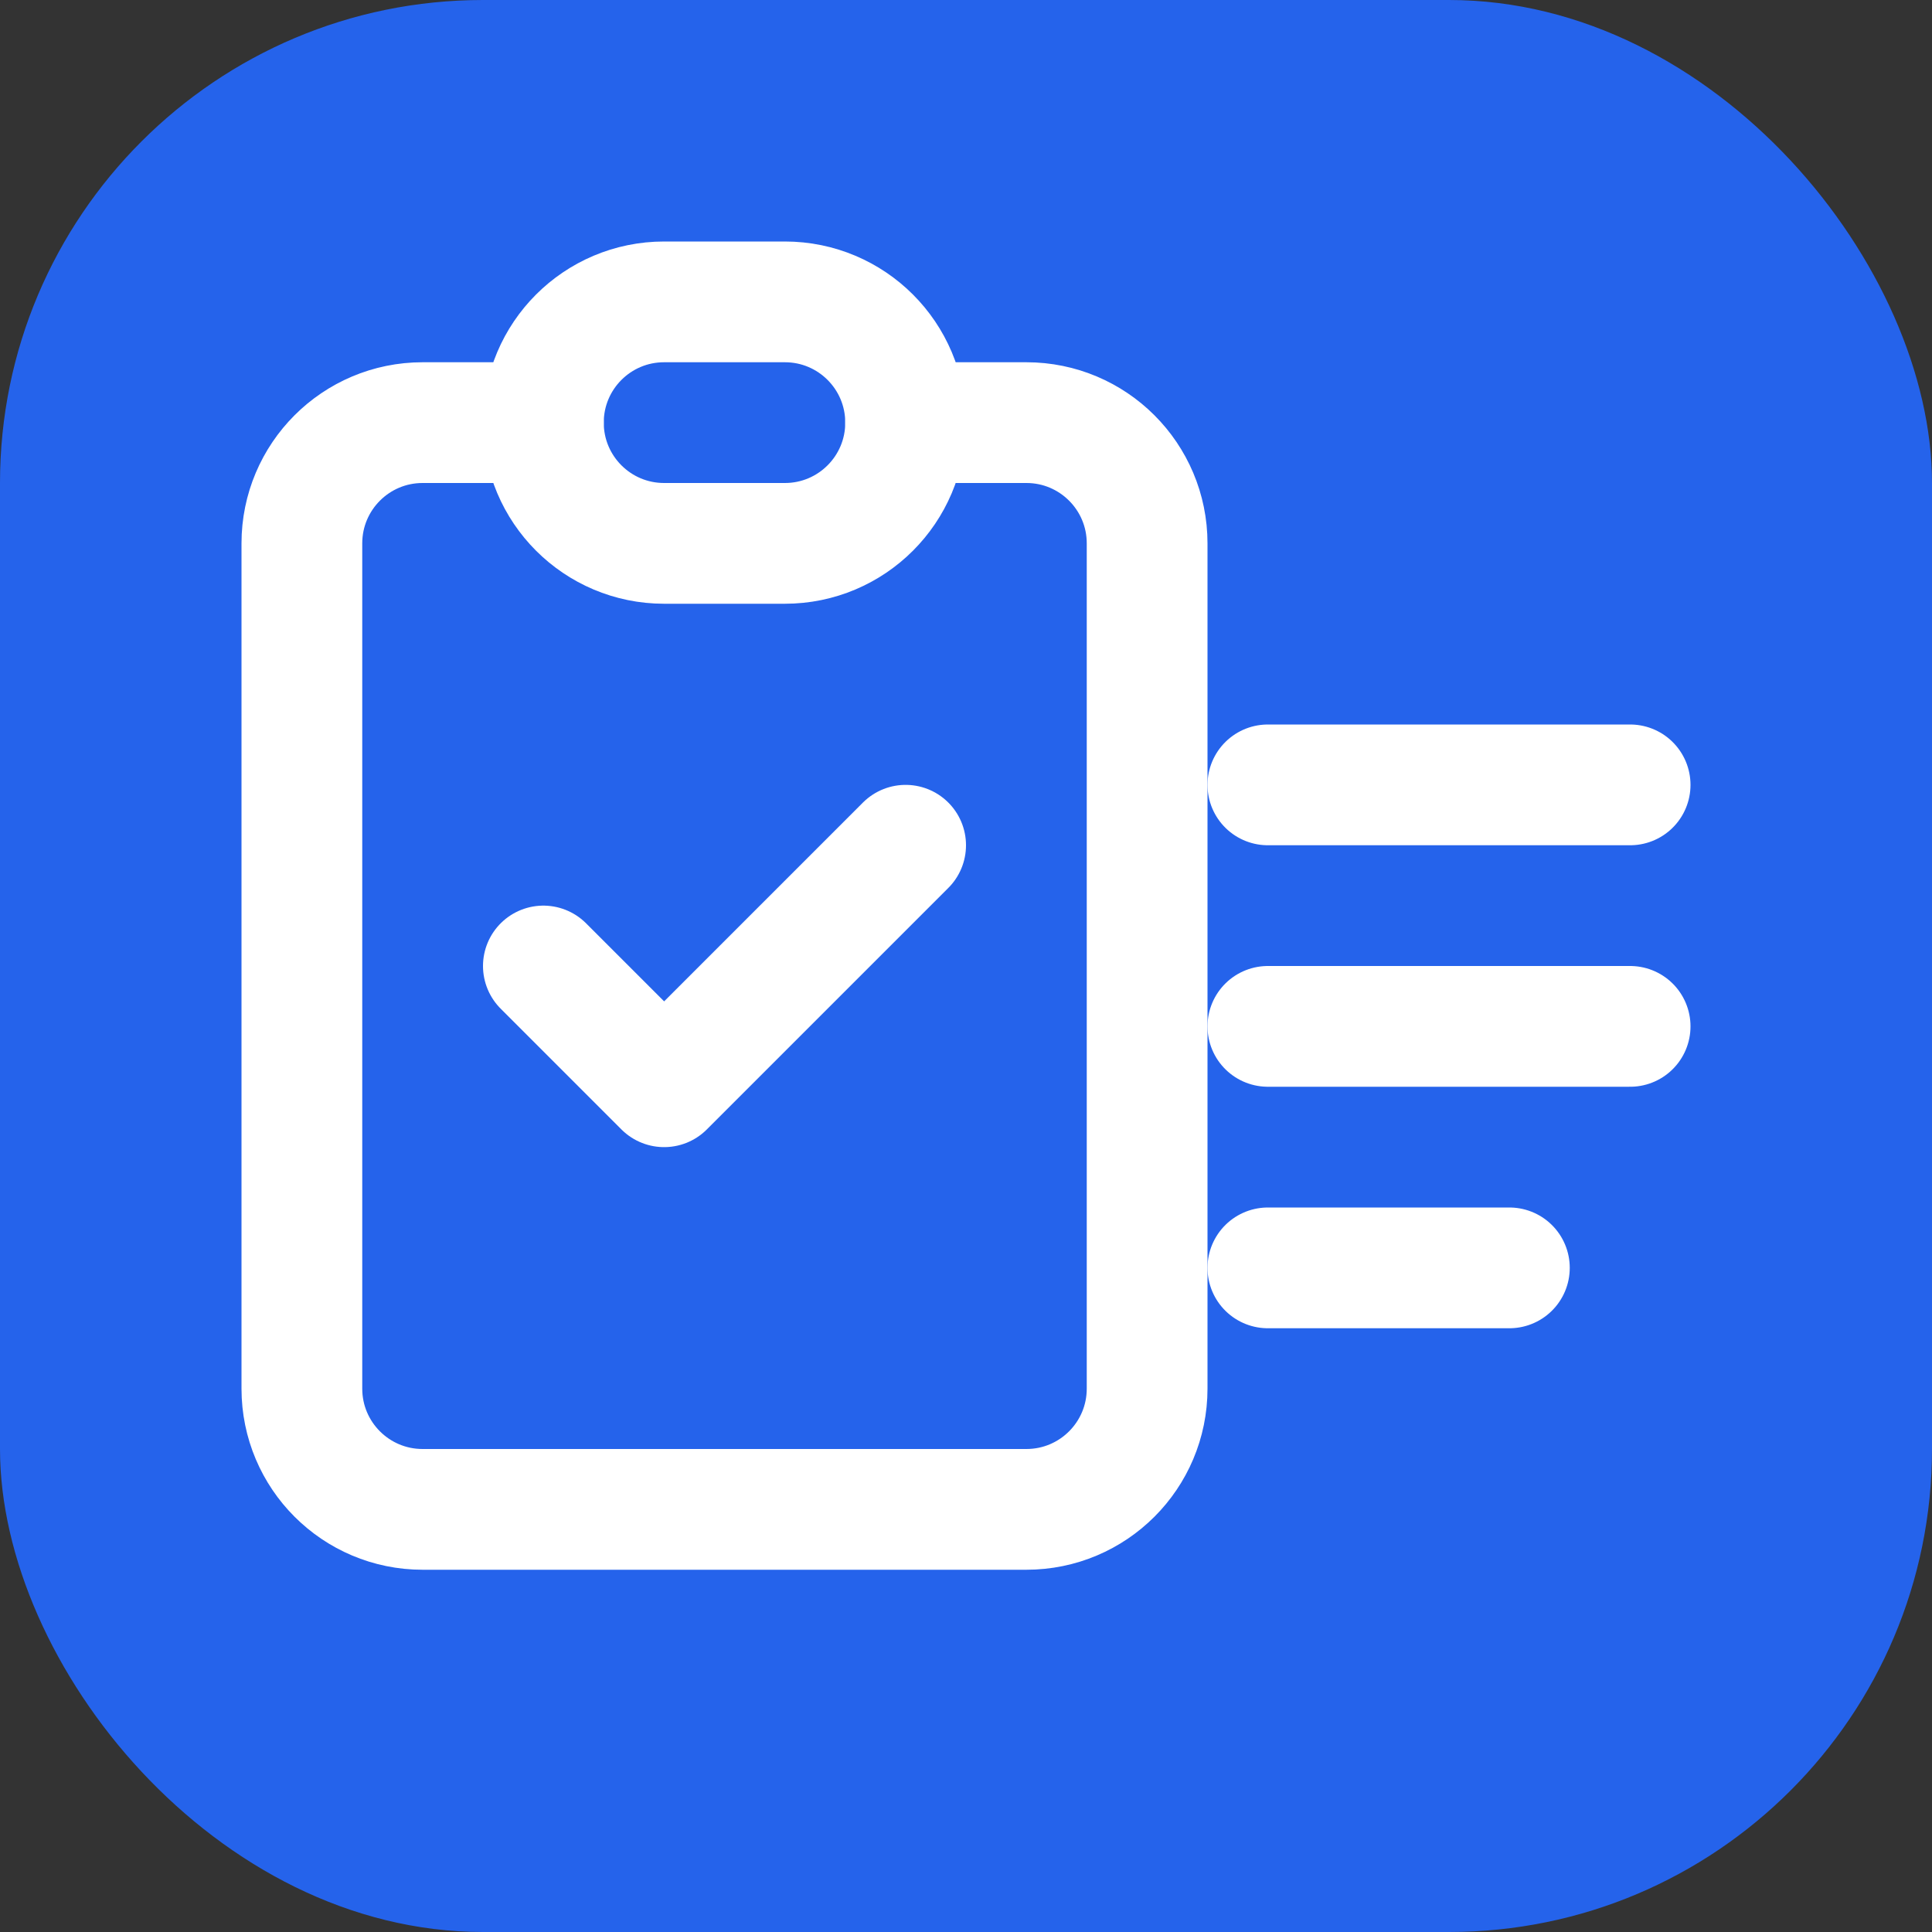
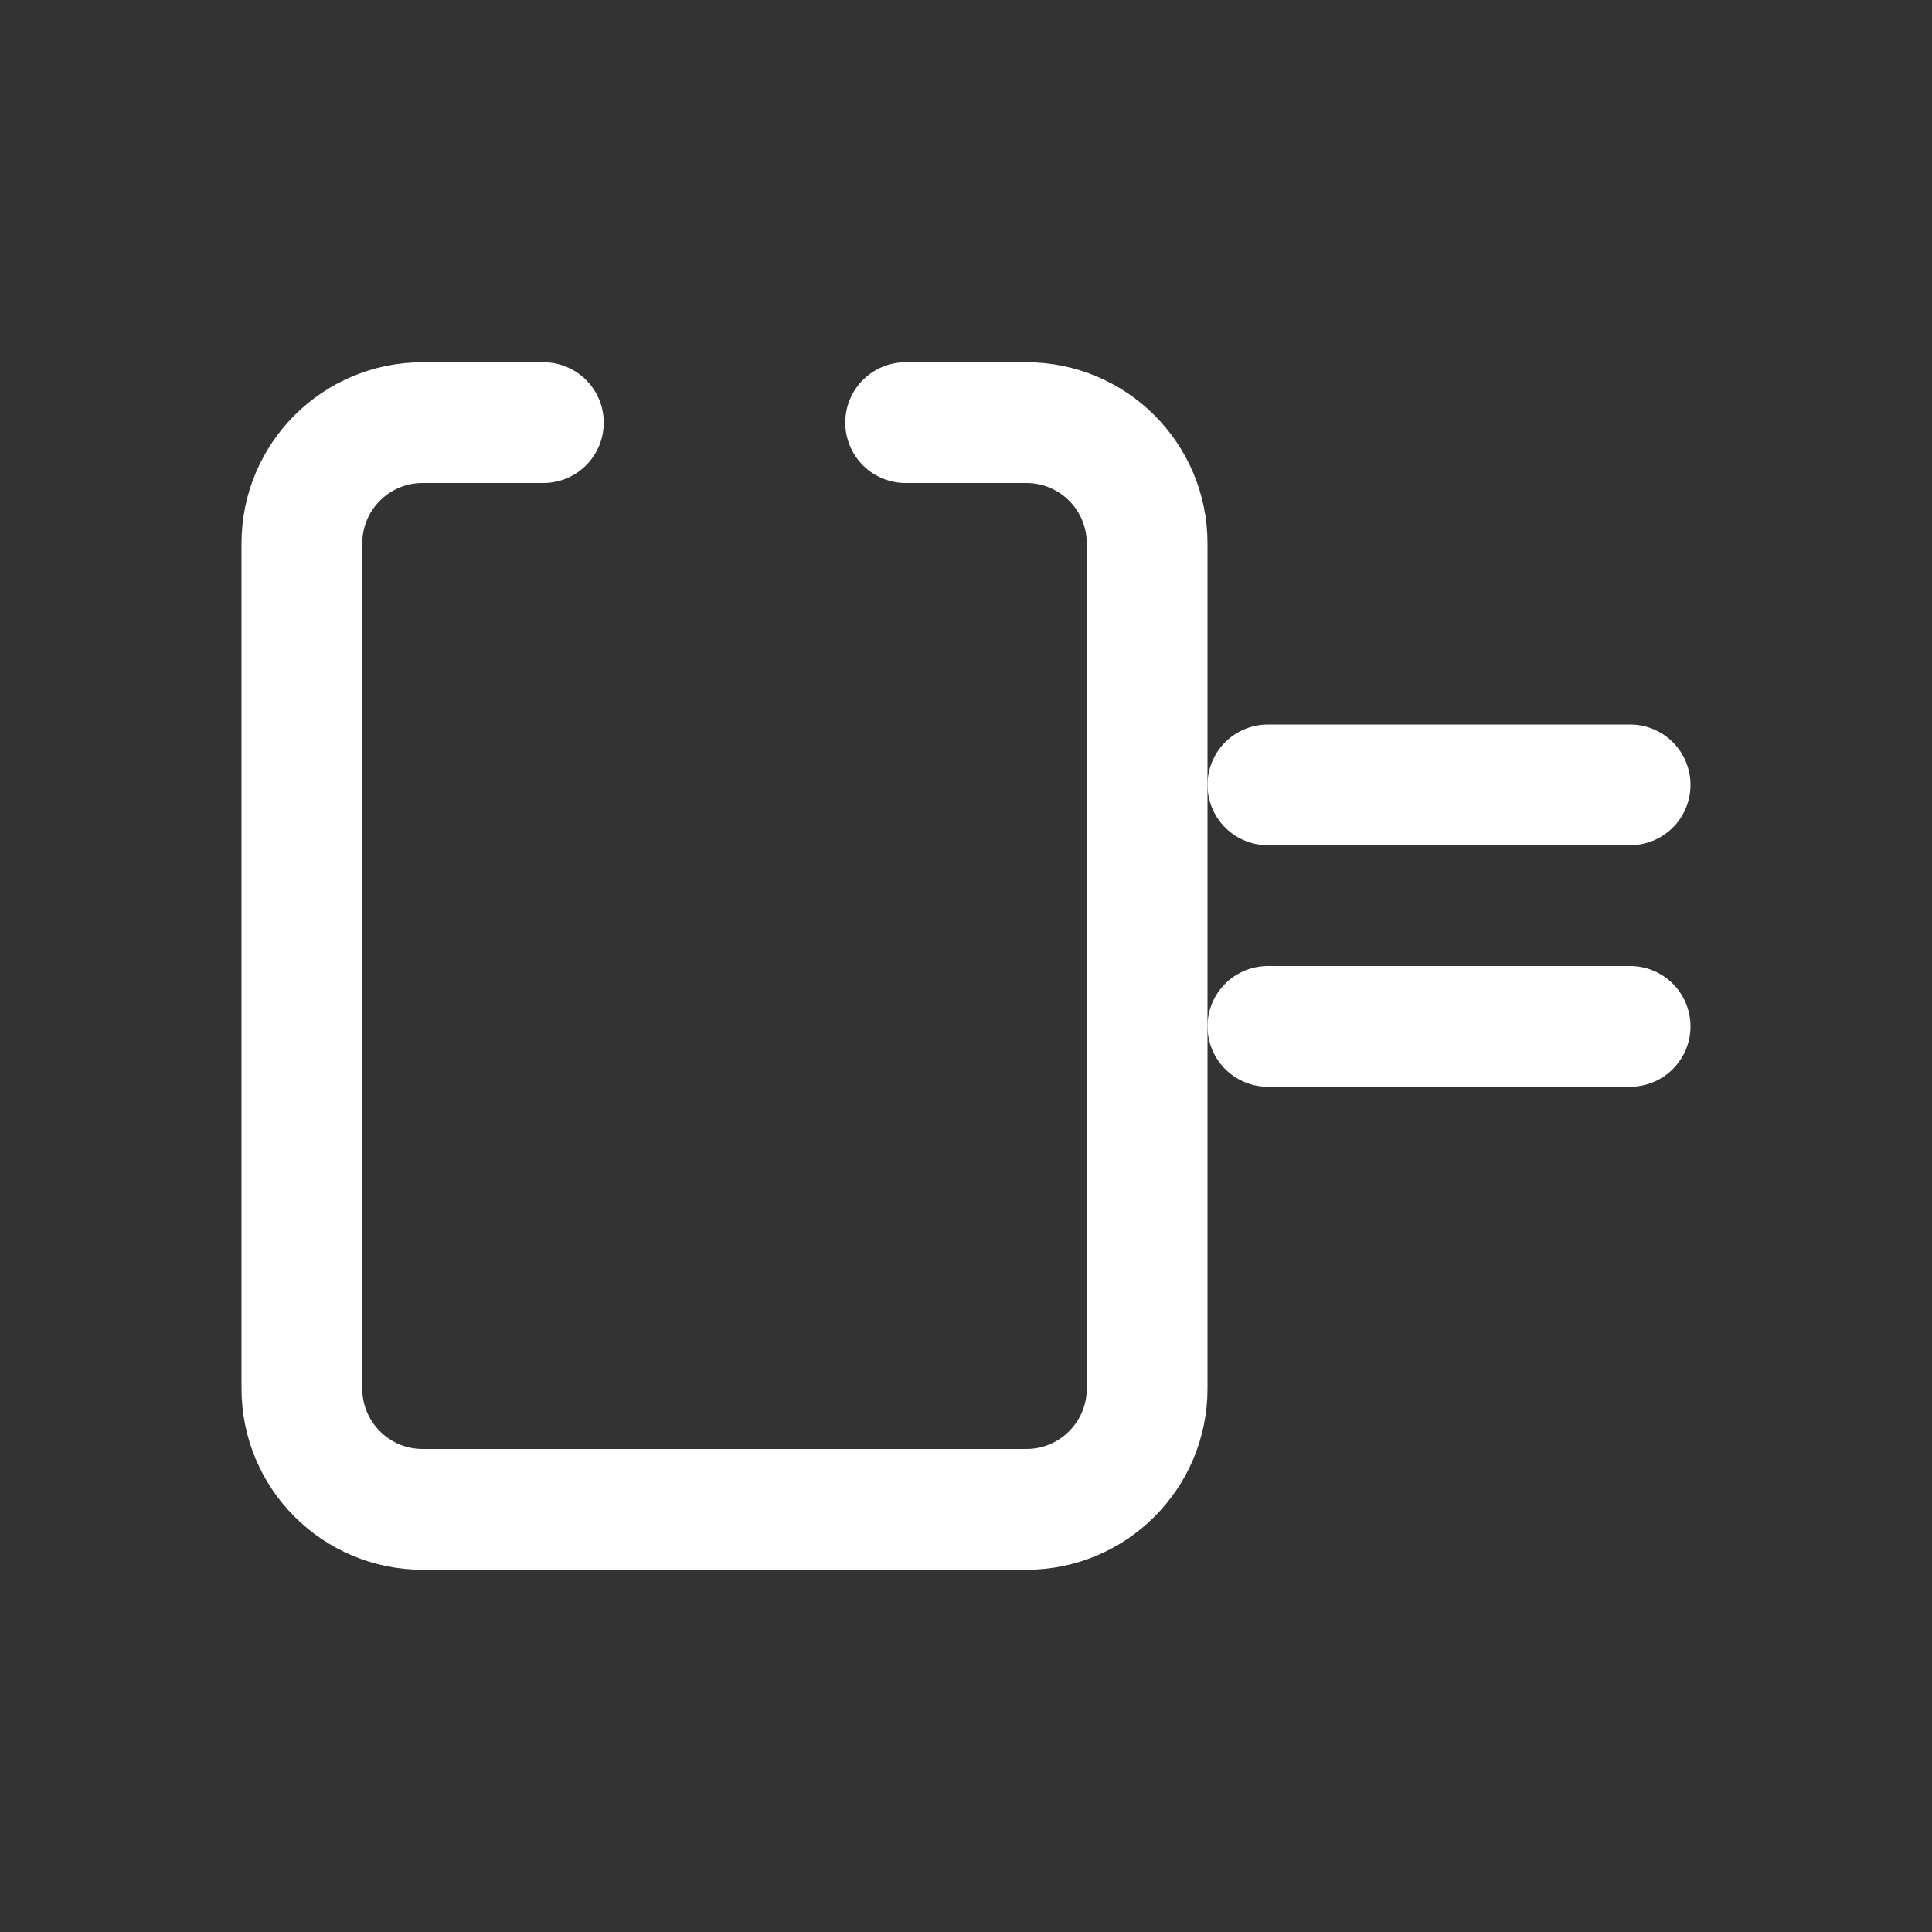
<svg xmlns="http://www.w3.org/2000/svg" viewBox="0 0 32 32" fill="none">
  <rect x="0" y="0" width="32" height="32" fill="#333333" stroke="none" />
-   <rect width="32" height="32" rx="8" fill="#2563eb" />
  <path d="M9 7H7C5.895 7 5 7.895 5 9V23C5 24.105 5.895 25 7 25H17C18.105 25 19 24.105 19 23V9C19 7.895 18.105 7 17 7H15" stroke="white" stroke-width="2" stroke-linecap="round" />
-   <path d="M15 7C15 5.895 14.105 5 13 5H11C9.895 5 9 5.895 9 7C9 8.105 9.895 9 11 9H13C14.105 9 15 8.105 15 7Z" stroke="white" stroke-width="2" />
-   <path d="M9 16L11 18L15 14" stroke="white" stroke-width="2" stroke-linecap="round" stroke-linejoin="round" />
  <path d="M21 13L27 13" stroke="white" stroke-width="2" stroke-linecap="round" />
  <path d="M21 17L27 17" stroke="white" stroke-width="2" stroke-linecap="round" />
-   <path d="M21 21L25 21" stroke="white" stroke-width="2" stroke-linecap="round" />
</svg>